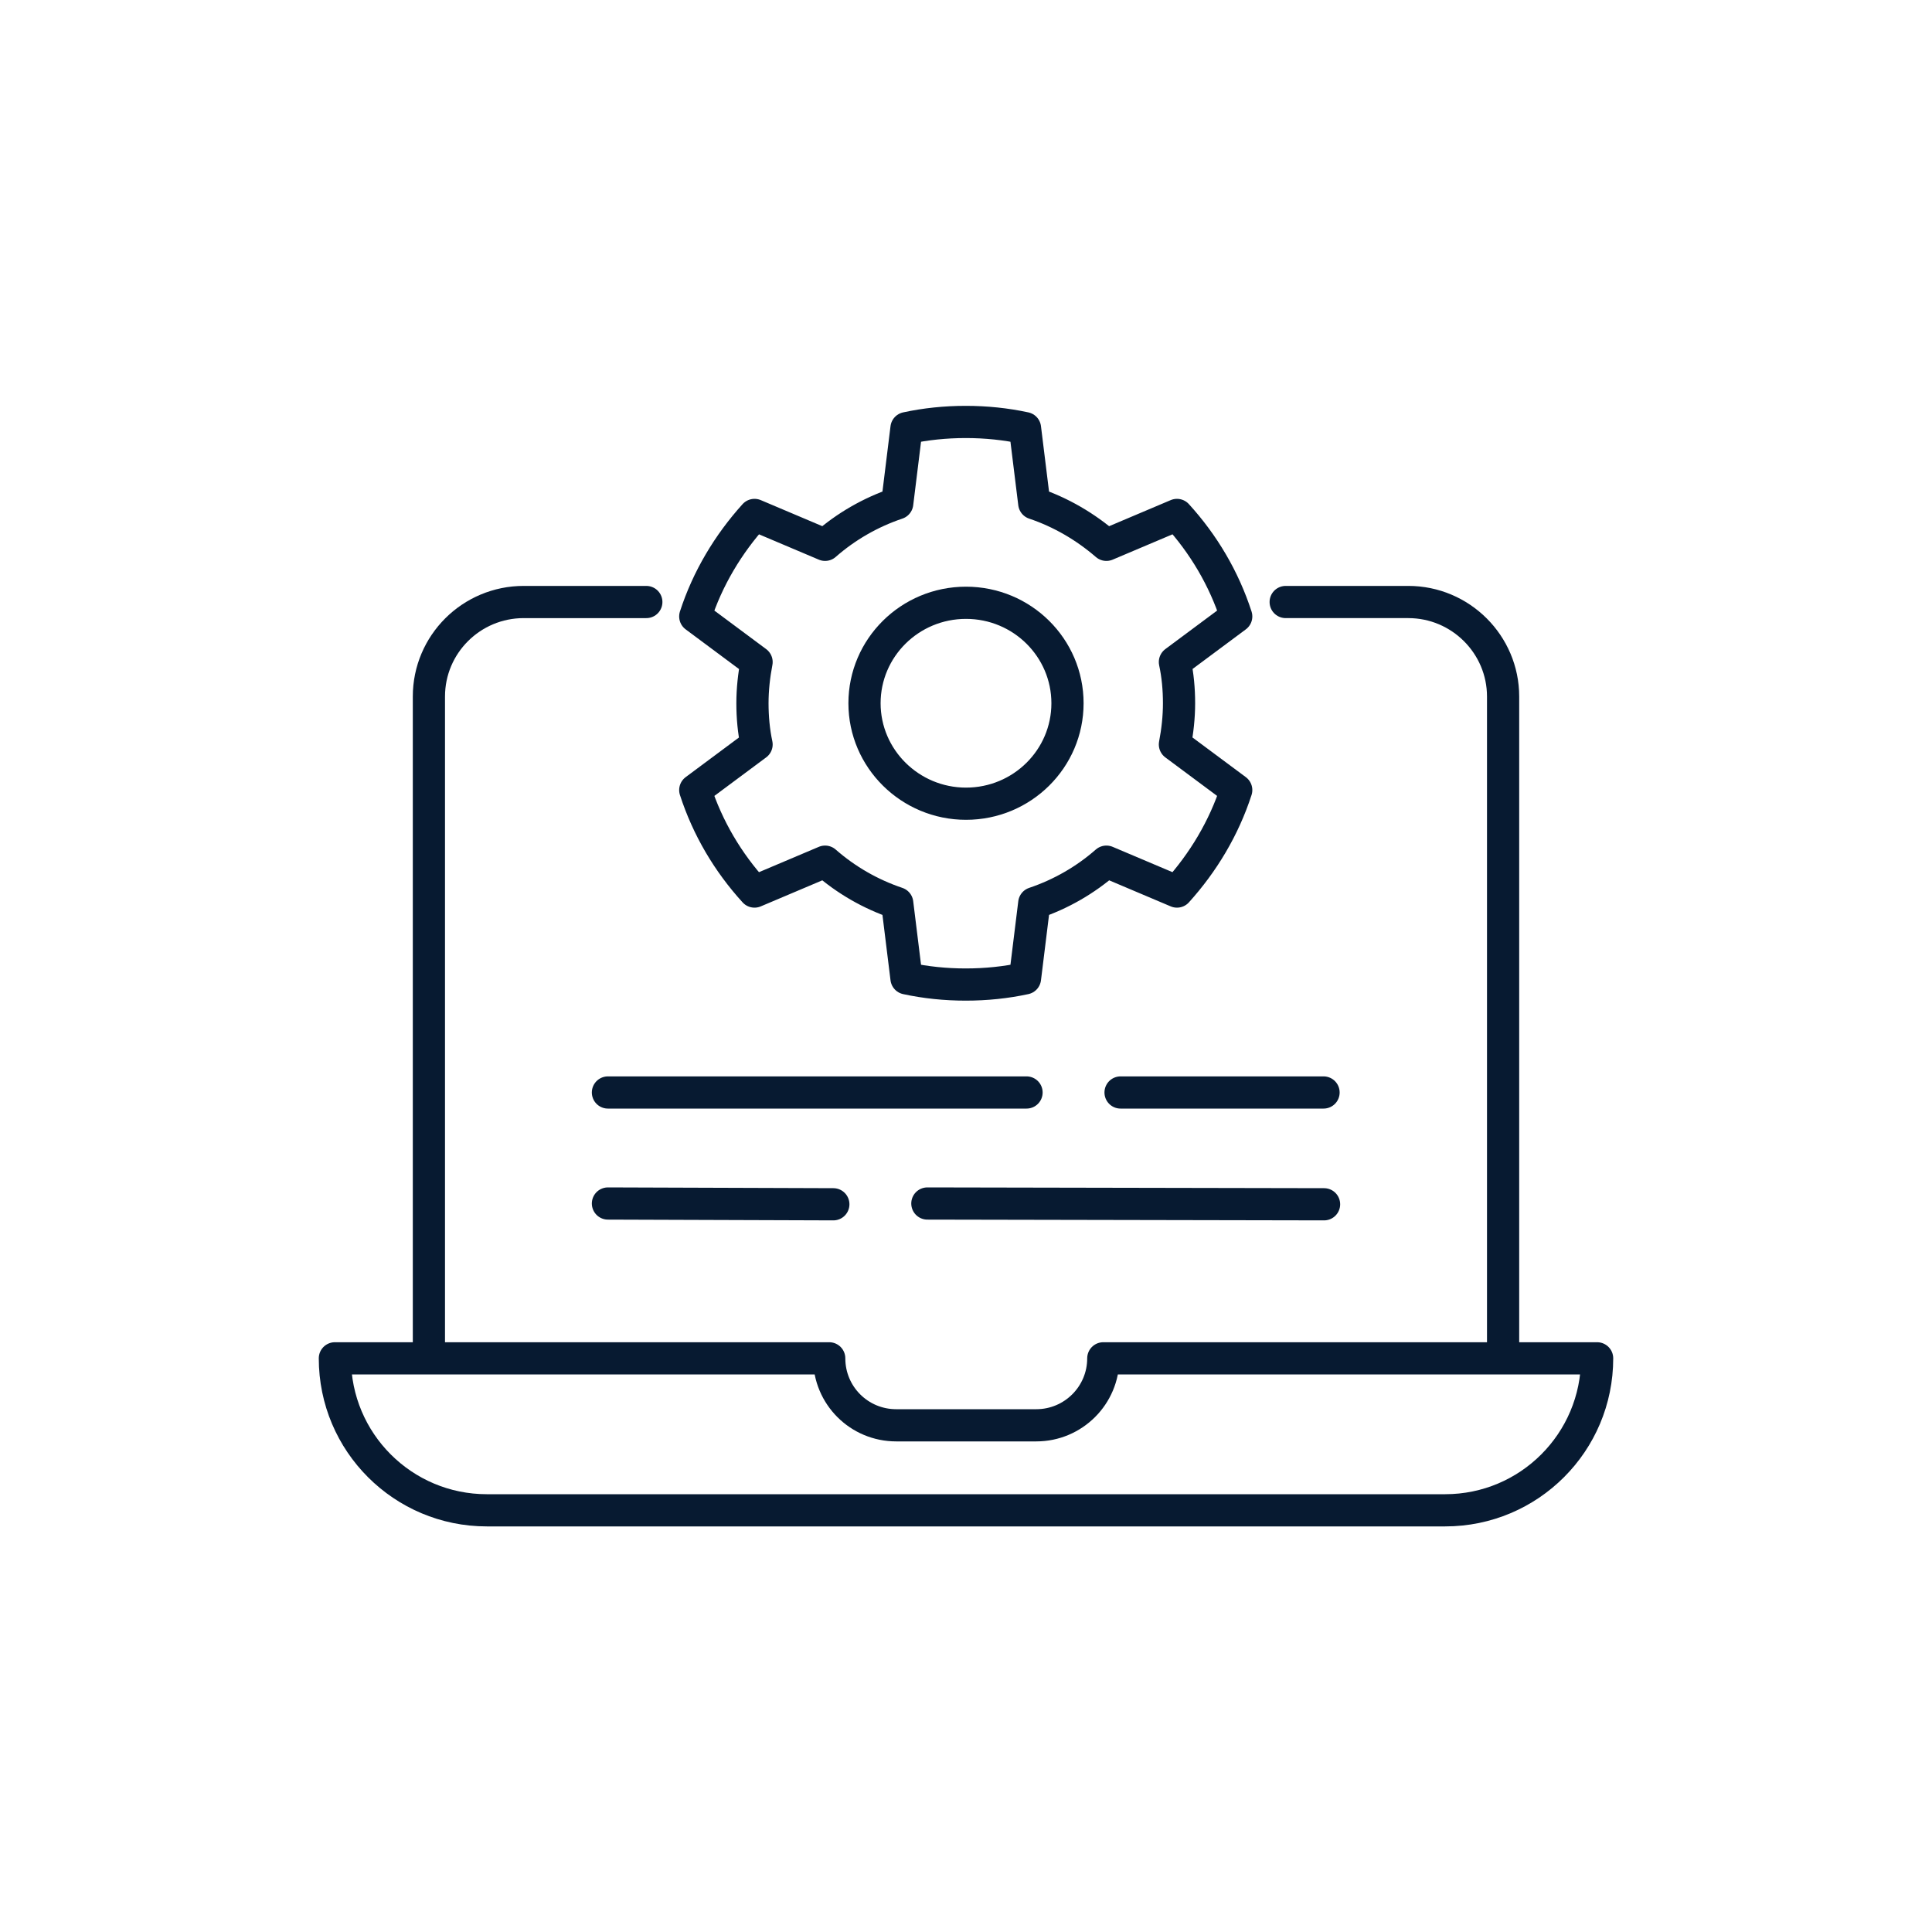
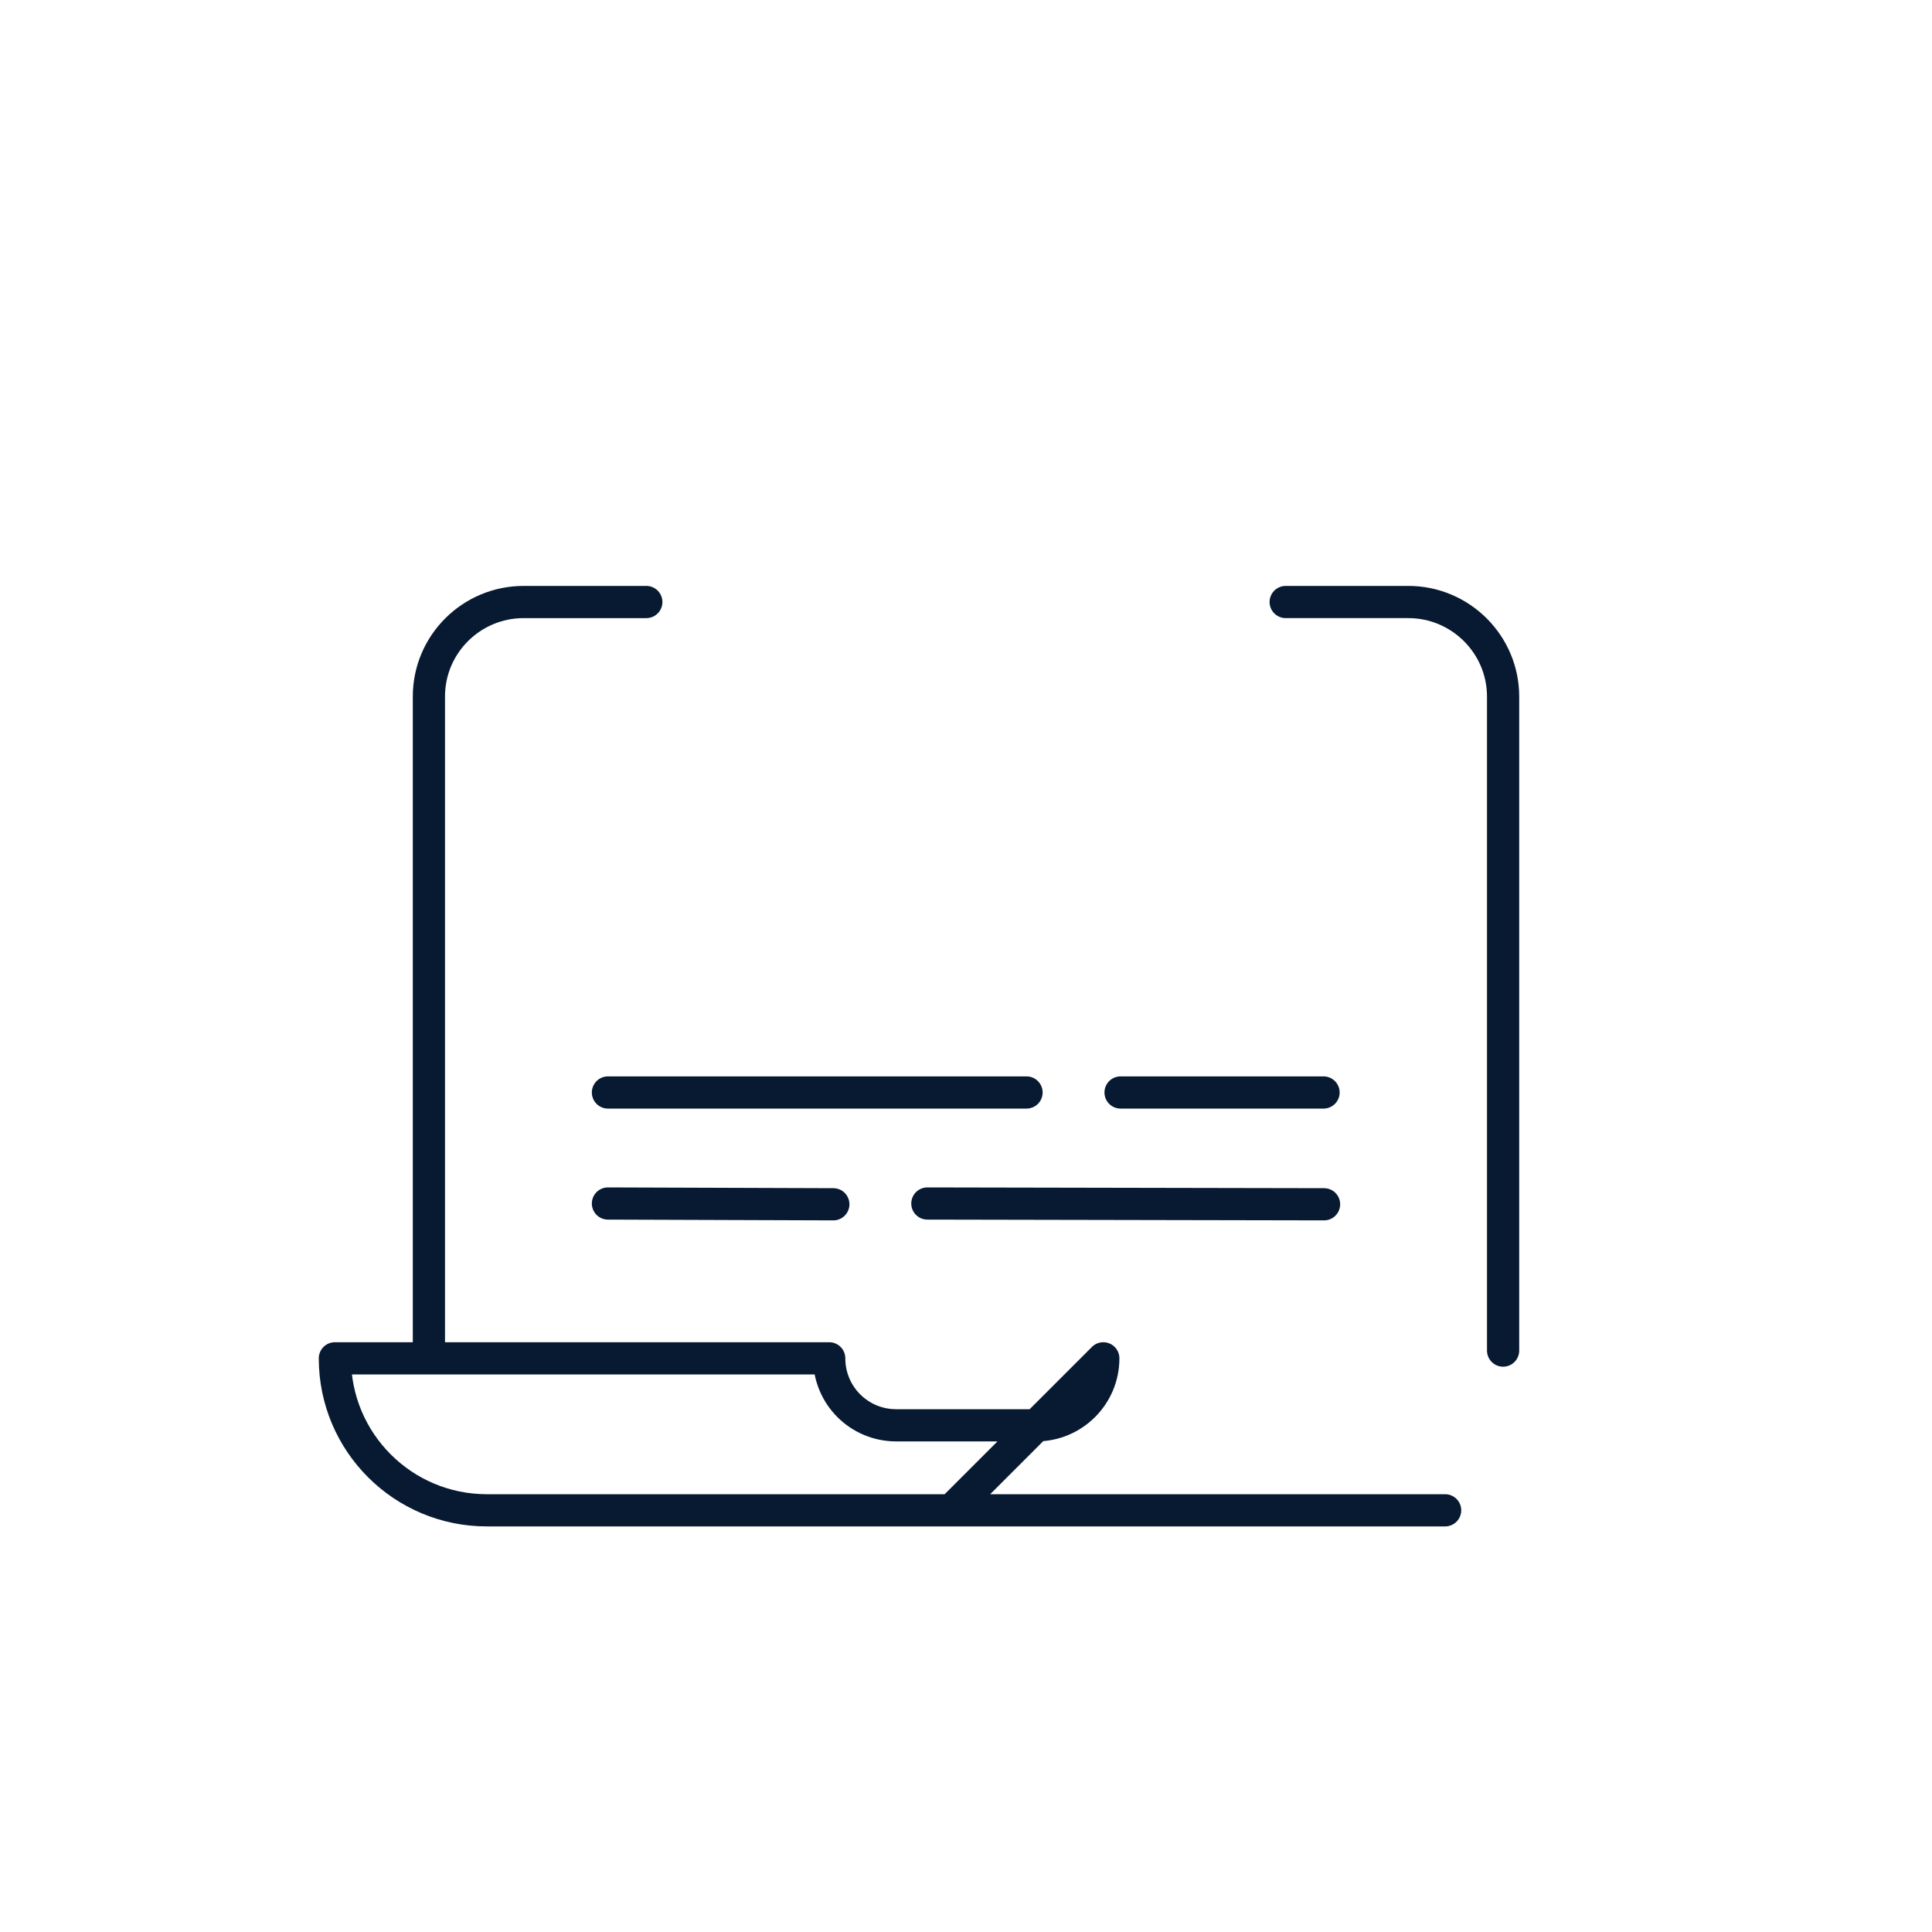
<svg xmlns="http://www.w3.org/2000/svg" id="Layer_1" viewBox="0 0 75 75">
  <defs>
    <style>
      .cls-1 {
        fill: none;
        stroke: #071a31;
        stroke-linecap: round;
        stroke-linejoin: round;
        stroke-width: 1.25px;
      }
    </style>
  </defs>
  <g>
    <path class="cls-1" d="M49.91,23.37h4.76c2.03,0,3.68,1.65,3.68,3.67v25.39" />
    <path class="cls-1" d="M16.65,52.43v-25.39c0-2.03,1.65-3.67,3.68-3.67h4.76" />
-     <path class="cls-1" d="M42.83,52.73h0c0,1.44-1.17,2.6-2.6,2.6h-5.44c-1.44,0-2.6-1.16-2.6-2.6H13c0,3.26,2.64,5.9,5.9,5.9h37.2c3.26,0,5.9-2.64,5.9-5.9h-19.17Z" />
+     <path class="cls-1" d="M42.83,52.73h0c0,1.44-1.17,2.6-2.6,2.6h-5.44c-1.44,0-2.6-1.16-2.6-2.6H13c0,3.26,2.64,5.9,5.9,5.9h37.2h-19.17Z" />
  </g>
-   <path class="cls-1" d="M45.77,27.3c0-.55-.05-1.09-.16-1.6l2.38-1.77c-.48-1.48-1.27-2.81-2.3-3.94l-2.74,1.16c-.81-.7-1.76-1.26-2.8-1.61l-.36-2.92c-.74-.16-1.51-.24-2.3-.24s-1.56.08-2.3.24l-.36,2.92c-1.04.35-1.99.9-2.8,1.61l-2.74-1.16c-1.02,1.13-1.82,2.46-2.3,3.94l2.38,1.77c-.1.52-.16,1.06-.16,1.6s.05,1.09.16,1.6l-2.38,1.77c.48,1.48,1.27,2.81,2.3,3.94l2.74-1.16c.81.71,1.76,1.26,2.8,1.61l.36,2.92c.74.16,1.51.24,2.3.24s1.56-.08,2.3-.24l.36-2.92c1.04-.35,1.99-.9,2.8-1.61l2.74,1.16c1.02-1.13,1.82-2.46,2.3-3.94l-2.38-1.77c.1-.52.16-1.06.16-1.6ZM37.5,31.2c-2.17,0-3.94-1.75-3.94-3.9s1.76-3.9,3.94-3.9,3.94,1.75,3.94,3.9-1.76,3.9-3.94,3.9Z" />
  <g>
    <line class="cls-1" x1="43.5" y1="42.41" x2="51.38" y2="42.41" />
    <line class="cls-1" x1="23.6" y1="42.41" x2="39.85" y2="42.41" />
    <line class="cls-1" x1="36" y1="46.72" x2="51.4" y2="46.75" />
    <line class="cls-1" x1="32.35" y1="46.75" x2="23.6" y2="46.72" />
  </g>
</svg>